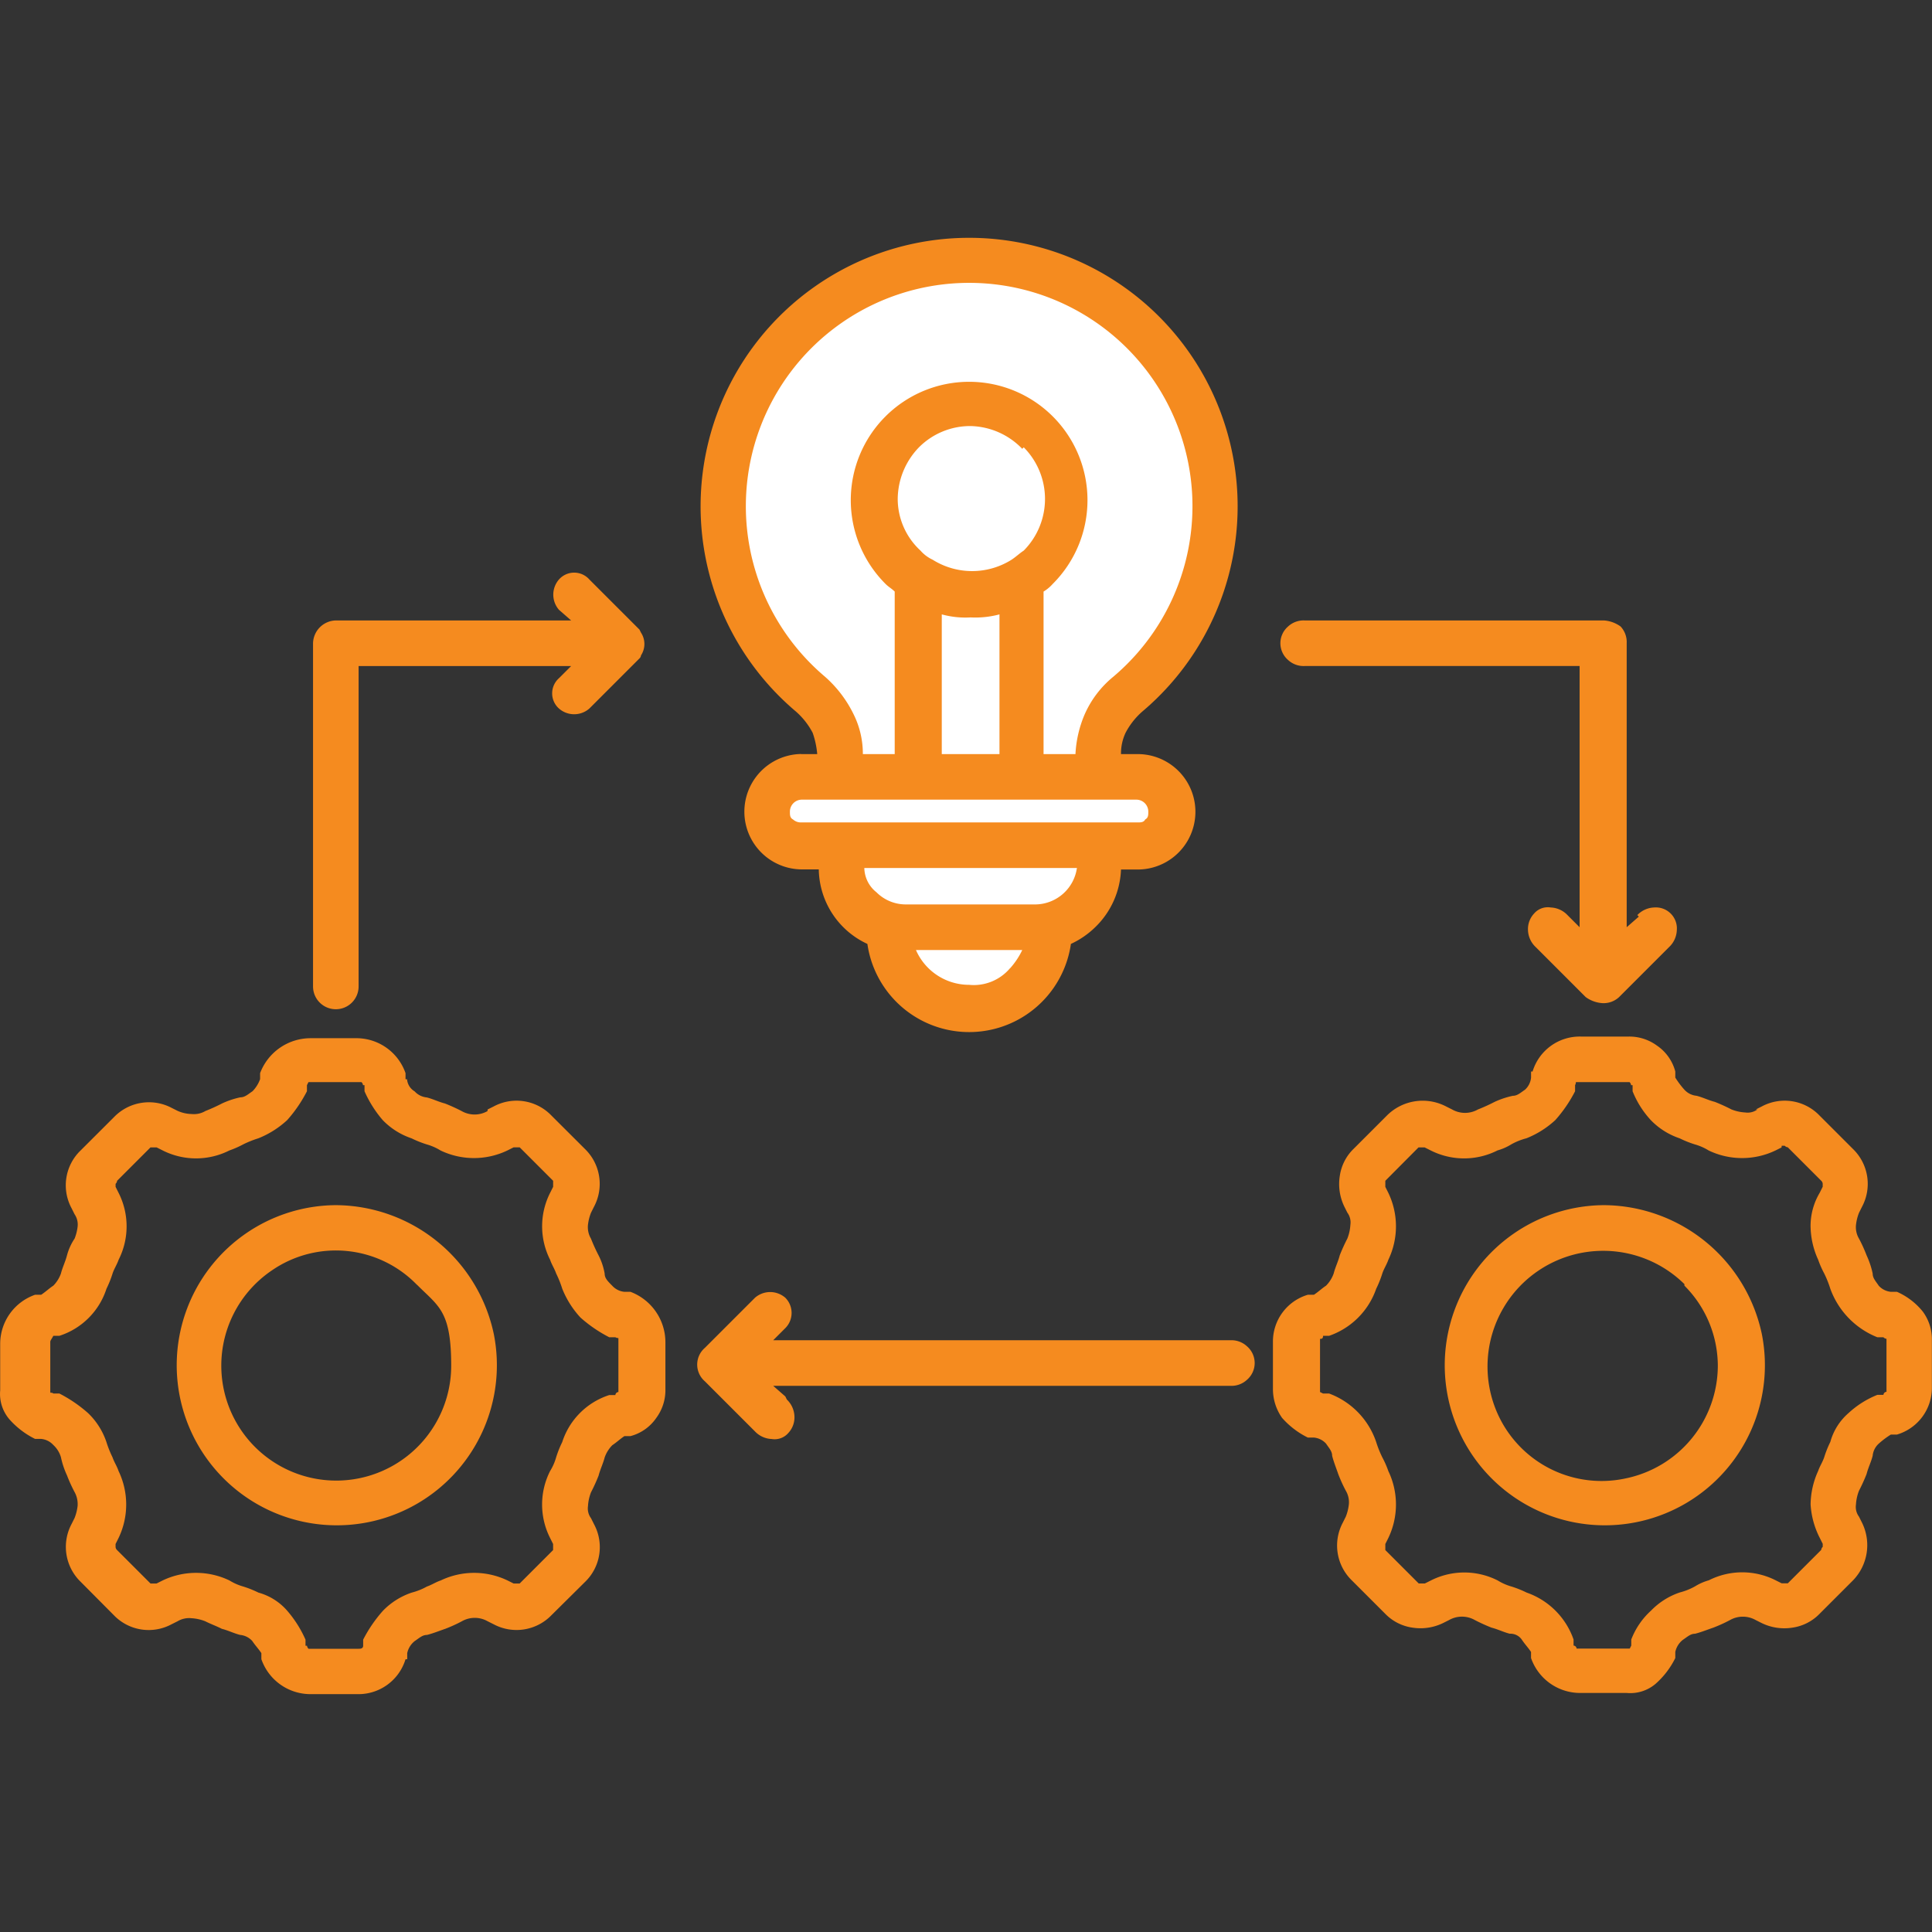
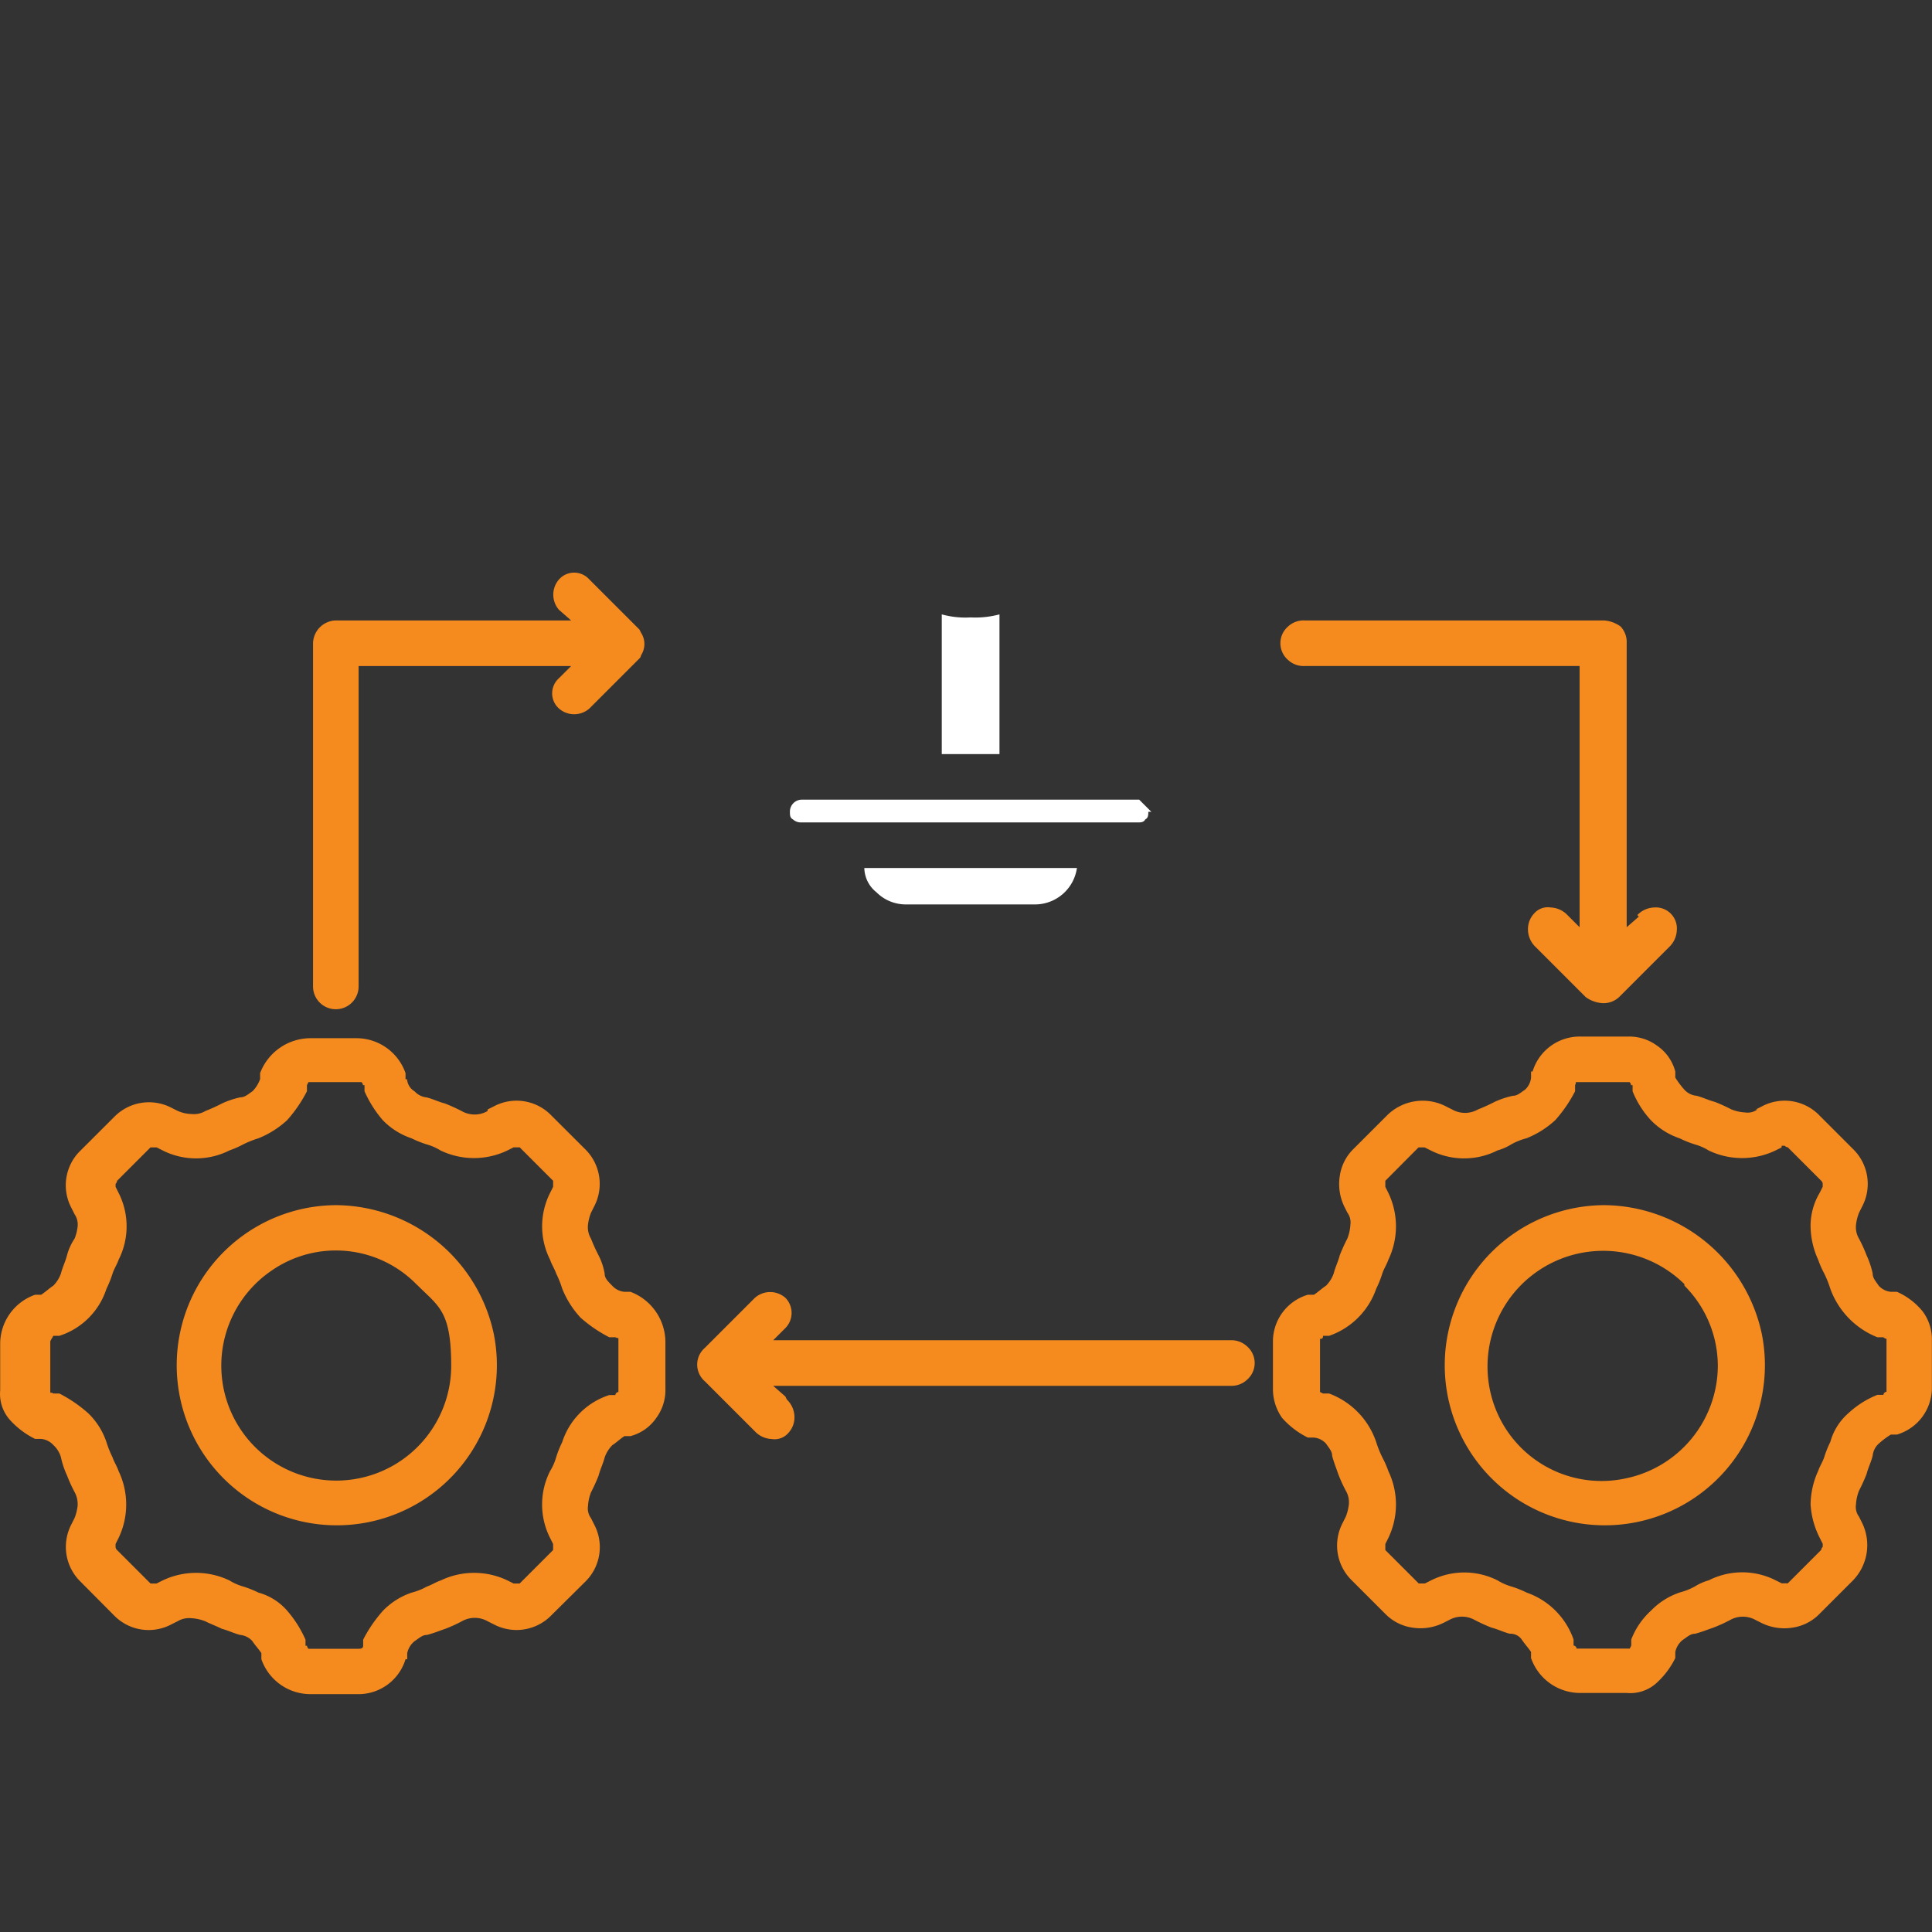
<svg xmlns="http://www.w3.org/2000/svg" width="70" height="70" viewBox="0 0 70 70">
  <rect x="0" y="0" width="70" height="70" fill="#333333" stroke="none" />
  <defs>
    <clipPath id="clip-path">
      <rect id="Rectangle_89" data-name="Rectangle 89" width="70" height="70" transform="translate(306 1917)" fill="#853333" />
    </clipPath>
  </defs>
  <g id="_04-Implementation" data-name="04-Implementation" transform="translate(-306 -1917)" clip-path="url(#clip-path)">
    <g id="_04-Implementation_-_Copy" data-name="04-Implementation - Copy" transform="translate(300.393 1912.682)">
      <g id="a">
        <path id="Path_685" data-name="Path 685" d="M18.6,40.059a.825.825,0,0,1-1.651,0V27.623a.846.846,0,0,1,.825-.825H26.3l-.44-.385a.836.836,0,0,1,0-1.1.735.735,0,0,1,1.1,0l1.816,1.816.055.11h0a.75.75,0,0,1,0,.825h0a.171.171,0,0,1-.055.11l-1.816,1.816a.836.836,0,0,1-1.1,0,.735.735,0,0,1,0-1.1l.44-.44H18.6ZM63.72,47.983a5.884,5.884,0,0,1,5.723,4.677,5.8,5.8,0,1,1-5.668-4.677H63.72Zm2.916,2.861a4.191,4.191,0,0,0-6.823,4.567,4.127,4.127,0,0,0,4.677,2.476,4.182,4.182,0,0,0,3.357-4.072A4.123,4.123,0,0,0,66.637,50.9h0ZM34.116,55.026a.884.884,0,0,1,.275.605.825.825,0,0,1-.22.605.655.655,0,0,1-.605.22.884.884,0,0,1-.605-.275l-1.816-1.816h0a.8.8,0,0,1,0-1.211l1.816-1.816a.836.836,0,0,1,1.1,0,.78.78,0,0,1,0,1.1l-.44.44H50.184a.825.825,0,0,1,.605.22.8.8,0,0,1,0,1.211.825.825,0,0,1-.605.22H33.621l.44.385h0ZM64.931,37.473a.884.884,0,0,1,.605-.275.762.762,0,0,1,.825.825.884.884,0,0,1-.275.605l-1.816,1.816a.825.825,0,0,1-.605.22,1.156,1.156,0,0,1-.605-.22l-1.816-1.816h0a.884.884,0,0,1-.275-.605.825.825,0,0,1,.22-.605.655.655,0,0,1,.605-.22.884.884,0,0,1,.605.275l.44.44V28.449H52.88a.825.825,0,0,1-.605-.22.8.8,0,0,1,0-1.211.825.825,0,0,1,.605-.22H63.72a1.156,1.156,0,0,1,.605.22.825.825,0,0,1,.22.605v10.29l.44-.385h0ZM17.773,47.983A5.884,5.884,0,0,1,23.5,52.66a5.8,5.8,0,1,1-5.668-4.677h0Zm2.916,2.861a4.087,4.087,0,0,0-5.227-.5,4.165,4.165,0,1,0,6.493,3.467c0-1.981-.44-2.146-1.211-2.916h0Zm2.586-6.328.22-.11a1.751,1.751,0,0,1,2.091.33L26.8,45.947a1.761,1.761,0,0,1,.33,2.091l-.11.22h0a1.7,1.7,0,0,0-.11.44.818.818,0,0,0,.11.5,6.454,6.454,0,0,0,.275.605,2.33,2.33,0,0,1,.22.66h0c0,.165.11.275.275.44a.68.68,0,0,0,.44.22h.22a1.956,1.956,0,0,1,1.266,1.816v1.706a1.693,1.693,0,0,1-.33,1.046,1.64,1.64,0,0,1-.935.66h-.22c-.165.11-.275.22-.44.33a1.2,1.2,0,0,0-.275.44c-.055.22-.165.44-.22.66a6.454,6.454,0,0,1-.275.605,1.607,1.607,0,0,0-.11.5.593.593,0,0,0,.11.44l.11.22a1.751,1.751,0,0,1-.33,2.091L25.587,62.84h0a1.761,1.761,0,0,1-2.091.33l-.22-.11h0a.945.945,0,0,0-.935,0,5.36,5.36,0,0,1-.605.275c-.165.055-.44.165-.66.22-.165,0-.275.11-.44.22a.756.756,0,0,0-.275.44v.22H20.3A1.784,1.784,0,0,1,18.544,65.7H16.838a1.885,1.885,0,0,1-1.761-1.266v-.22c-.11-.165-.22-.275-.33-.44a.68.68,0,0,0-.44-.22c-.22-.055-.44-.165-.66-.22-.22-.11-.385-.165-.605-.275h0a1.607,1.607,0,0,0-.5-.11.818.818,0,0,0-.5.11l-.22.11h0a1.751,1.751,0,0,1-2.091-.33L8.529,61.629a1.761,1.761,0,0,1-.33-2.091l.11-.22h0a1.7,1.7,0,0,0,.11-.44.905.905,0,0,0-.11-.5,5.362,5.362,0,0,1-.275-.605,3.1,3.1,0,0,1-.22-.66h0a.973.973,0,0,0-.275-.44.68.68,0,0,0-.44-.22h-.22a3.026,3.026,0,0,1-.935-.715,1.411,1.411,0,0,1-.33-1.045V52.99a1.885,1.885,0,0,1,1.266-1.761H7.1c.165-.11.275-.22.44-.33a1.2,1.2,0,0,0,.275-.44c.055-.22.165-.44.22-.66a2.036,2.036,0,0,1,.275-.605h0a1.7,1.7,0,0,0,.11-.44.66.66,0,0,0-.11-.44l-.11-.22A1.751,1.751,0,0,1,8.529,46L9.74,44.791h0a1.761,1.761,0,0,1,2.091-.33l.22.11h0a1.314,1.314,0,0,0,.5.11.818.818,0,0,0,.5-.11,6.456,6.456,0,0,0,.605-.275,3.1,3.1,0,0,1,.66-.22c.165,0,.275-.11.44-.22a1.2,1.2,0,0,0,.275-.44V43.2a1.956,1.956,0,0,1,1.816-1.266h1.706A1.885,1.885,0,0,1,20.3,43.2v.22h.055a.561.561,0,0,0,.275.44.68.68,0,0,0,.44.22c.22.055.44.165.66.22a6.454,6.454,0,0,1,.605.275h0a.945.945,0,0,0,.935,0h0Zm.935,1.376-.22.11h0a2.8,2.8,0,0,1-2.421,0,1.955,1.955,0,0,0-.5-.22,3.794,3.794,0,0,1-.55-.22,2.607,2.607,0,0,1-1.045-.66,4.186,4.186,0,0,1-.66-1.046v-.22h-.055a.171.171,0,0,0-.055-.11H16.783l-.055.11v.22a4.987,4.987,0,0,1-.715,1.045,3.384,3.384,0,0,1-1.045.66,3.793,3.793,0,0,0-.55.22,3.474,3.474,0,0,1-.5.22A2.681,2.681,0,0,1,11.5,46l-.22-.11h-.22L9.85,47.1a.171.171,0,0,1-.055.11v.11l.11.22a2.681,2.681,0,0,1,0,2.421c-.055.165-.165.33-.22.5a3.8,3.8,0,0,1-.22.55,2.641,2.641,0,0,1-1.706,1.706h-.22c-.055.11-.11.165-.11.22v1.816c0,.055.055,0,.11.055h.22a4.988,4.988,0,0,1,1.045.715,2.607,2.607,0,0,1,.66,1.046,3.8,3.8,0,0,0,.22.55c.055.165.165.33.22.5a2.8,2.8,0,0,1,0,2.421l-.11.22h0v.11a.171.171,0,0,0,.055.11l1.211,1.211h.22l.22-.11h0a2.8,2.8,0,0,1,2.421,0,1.954,1.954,0,0,0,.5.22,3.793,3.793,0,0,1,.55.22,2.127,2.127,0,0,1,1.045.66,4.186,4.186,0,0,1,.66,1.045v.22h.055a.171.171,0,0,0,.055.11H18.6c.055,0,.165,0,.165-.11v-.22a4.988,4.988,0,0,1,.715-1.045,2.607,2.607,0,0,1,1.045-.66,2.3,2.3,0,0,0,.55-.22c.165-.055.33-.165.5-.22a2.8,2.8,0,0,1,2.421,0l.22.11h.22l1.211-1.211v-.22l-.11-.22a2.681,2.681,0,0,1,0-2.421,1.954,1.954,0,0,0,.22-.5,3.8,3.8,0,0,1,.22-.55h0a2.641,2.641,0,0,1,1.706-1.706h.22a.118.118,0,0,1,.11-.11V52.825c0-.055,0,0-.11-.055h-.22a4.988,4.988,0,0,1-1.045-.715,3.384,3.384,0,0,1-.66-1.045,3.794,3.794,0,0,0-.22-.55c-.055-.165-.165-.33-.22-.5a2.681,2.681,0,0,1,0-2.421l.11-.22h0V47.1l-1.211-1.211h-.22Zm45.011-1.376.22-.11a1.751,1.751,0,0,1,2.091.33l1.211,1.211h0a1.761,1.761,0,0,1,.33,2.091l-.11.22a1.7,1.7,0,0,0-.11.44.818.818,0,0,0,.11.5,5.362,5.362,0,0,1,.275.605,3.1,3.1,0,0,1,.22.66h0c0,.165.11.275.22.44a.68.68,0,0,0,.44.22h.22a2.494,2.494,0,0,1,.935.715,1.693,1.693,0,0,1,.33,1.045v1.706a1.766,1.766,0,0,1-1.266,1.706h-.22a3.052,3.052,0,0,0-.44.33.679.679,0,0,0-.22.44c-.055.22-.165.44-.22.66a6.454,6.454,0,0,1-.275.605,1.607,1.607,0,0,0-.11.5.593.593,0,0,0,.11.44l.11.22h0a1.836,1.836,0,0,1-.33,2.091h0l-1.211,1.211h0a1.706,1.706,0,0,1-.99.5,1.871,1.871,0,0,1-1.1-.165l-.22-.11a.945.945,0,0,0-.935,0,5.364,5.364,0,0,1-.605.275c-.165.055-.44.165-.66.22h0c-.165,0-.275.11-.44.22a.756.756,0,0,0-.275.44v.22a3.026,3.026,0,0,1-.715.935,1.411,1.411,0,0,1-1.045.33H62.84a1.885,1.885,0,0,1-1.761-1.266v-.22c-.11-.165-.22-.275-.33-.44a.5.5,0,0,0-.44-.22c-.22-.055-.44-.165-.66-.22a6.454,6.454,0,0,1-.605-.275h0a.945.945,0,0,0-.935,0l-.22.11a1.871,1.871,0,0,1-1.1.165,1.706,1.706,0,0,1-.99-.5l-1.211-1.211a1.761,1.761,0,0,1-.33-2.091l.11-.22h0a1.7,1.7,0,0,0,.11-.44.818.818,0,0,0-.11-.5,5.363,5.363,0,0,1-.275-.605c-.055-.165-.165-.44-.22-.66h0c0-.165-.11-.275-.22-.44a.68.68,0,0,0-.44-.22h-.22a3.026,3.026,0,0,1-.935-.715,1.811,1.811,0,0,1-.33-1.046V52.935a1.766,1.766,0,0,1,1.266-1.706h.22c.165-.11.275-.22.44-.33a1.2,1.2,0,0,0,.275-.44c.055-.22.165-.44.22-.66a6.455,6.455,0,0,1,.275-.605h0a1.607,1.607,0,0,0,.11-.5.593.593,0,0,0-.11-.44l-.11-.22h0a1.871,1.871,0,0,1-.165-1.1,1.706,1.706,0,0,1,.5-.99l1.211-1.211A1.833,1.833,0,0,1,58,44.406l.22.11a.945.945,0,0,0,.935,0,6.453,6.453,0,0,0,.605-.275,3.1,3.1,0,0,1,.66-.22h0c.165,0,.275-.11.44-.22a.68.68,0,0,0,.22-.44v-.22h.055A1.784,1.784,0,0,1,62.9,41.875H64.6a1.693,1.693,0,0,1,1.046.33,1.641,1.641,0,0,1,.66.935v.22a3.052,3.052,0,0,0,.33.44.679.679,0,0,0,.44.22c.22.055.44.165.66.22a6.456,6.456,0,0,1,.605.275h0a1.607,1.607,0,0,0,.5.11.593.593,0,0,0,.44-.11h0Zm.935,1.376-.22.11a2.8,2.8,0,0,1-2.421,0,1.955,1.955,0,0,0-.5-.22,3.793,3.793,0,0,1-.55-.22h0a2.607,2.607,0,0,1-1.046-.66,3.384,3.384,0,0,1-.66-1.046v-.22h-.055a.171.171,0,0,0-.055-.11H62.73c-.055,0,0,0-.055.11v.22A4.988,4.988,0,0,1,61.96,44.9a3.384,3.384,0,0,1-1.046.66,2.3,2.3,0,0,0-.55.22,1.954,1.954,0,0,1-.5.22h0a2.681,2.681,0,0,1-2.421,0l-.22-.11h-.22L55.8,47.1v.22l.11.22h0a2.8,2.8,0,0,1,0,2.421c-.055.165-.165.33-.22.5a3.793,3.793,0,0,1-.22.55h0a2.762,2.762,0,0,1-1.706,1.706h-.22c0,.11-.055.11-.11.11v1.926l.11.055h.22a2.846,2.846,0,0,1,1.706,1.761,3.793,3.793,0,0,0,.22.55,3.474,3.474,0,0,1,.22.5,2.8,2.8,0,0,1,0,2.421l-.11.22v.22l1.211,1.211h.22l.22-.11a2.681,2.681,0,0,1,2.421,0,1.955,1.955,0,0,0,.5.22,3.794,3.794,0,0,1,.55.22h0A2.762,2.762,0,0,1,62.62,63.72v.22a.118.118,0,0,1,.11.11h1.926l.055-.11v-.22a2.734,2.734,0,0,1,.715-1.045,2.607,2.607,0,0,1,1.045-.66,2.3,2.3,0,0,0,.55-.22,1.955,1.955,0,0,1,.5-.22,2.681,2.681,0,0,1,2.421,0l.22.11h.22l1.211-1.211a.171.171,0,0,1,.055-.11v-.11l-.11-.22a3.053,3.053,0,0,1-.33-1.211,3,3,0,0,1,.275-1.211c.055-.165.165-.33.22-.5a3.8,3.8,0,0,1,.22-.55h0a2.127,2.127,0,0,1,.66-1.046,3.384,3.384,0,0,1,1.045-.66h.22a.118.118,0,0,1,.11-.11V52.825a.171.171,0,0,1-.11-.055h-.22a2.986,2.986,0,0,1-1.706-1.761,3.8,3.8,0,0,0-.22-.55,3.474,3.474,0,0,1-.22-.5h0a3,3,0,0,1-.275-1.211,2.356,2.356,0,0,1,.33-1.211l.11-.22v-.11a.171.171,0,0,0-.055-.11h0l-1.211-1.211h0a.171.171,0,0,1-.11-.055h-.11Z" fill="#f58b1f" />
        <g id="Group_110" data-name="Group 110">
-           <path id="Path_686" data-name="Path 686" d="M34.612,31.64h.605a3.174,3.174,0,0,0-.165-.77,2.676,2.676,0,0,0-.605-.77,9.729,9.729,0,1,1,12.546,0,2.676,2.676,0,0,0-.605.77,1.758,1.758,0,0,0-.165.77h.605a2.091,2.091,0,1,1,0,4.182h-.605a3.064,3.064,0,0,1-.935,2.091,3.145,3.145,0,0,1-.88.605,3.725,3.725,0,0,1-7.374,0,3.026,3.026,0,0,1-1.761-2.7h-.605a2.091,2.091,0,0,1,0-4.182Z" fill="#f58b1f" />
-           <path id="Path_687" data-name="Path 687" d="M36.868,31.64h1.156V25.752c-.11-.11-.22-.165-.33-.275h0a4.288,4.288,0,1,1,6.053,0,1.459,1.459,0,0,1-.33.275V31.64h1.156a4.182,4.182,0,0,1,.33-1.431,3.669,3.669,0,0,1,1.046-1.376,8.091,8.091,0,1,0-10.455,0,4.347,4.347,0,0,1,1.046,1.376,3.21,3.21,0,0,1,.33,1.431Z" fill="#fff" />
          <path id="Path_688" data-name="Path 688" d="M44.571,35.767H36.923a1.149,1.149,0,0,0,.44.88,1.5,1.5,0,0,0,1.045.44h4.732a1.536,1.536,0,0,0,1.486-1.321h0Z" fill="#fff" />
-           <path id="Path_689" data-name="Path 689" d="M46.882,33.291H34.667a.434.434,0,0,0-.44.44c0,.11,0,.22.11.275a.42.42,0,0,0,.275.11H46.827c.11,0,.22,0,.275-.11.11-.055.11-.165.11-.275a.434.434,0,0,0-.44-.44h.11Z" fill="#fff" />
+           <path id="Path_689" data-name="Path 689" d="M46.882,33.291H34.667a.434.434,0,0,0-.44.44c0,.11,0,.22.11.275a.42.42,0,0,0,.275.11H46.827c.11,0,.22,0,.275-.11.11-.055.11-.165.11-.275h.11Z" fill="#fff" />
          <path id="Path_690" data-name="Path 690" d="M41.82,26.578h0a3.386,3.386,0,0,1-1.046.11,3.216,3.216,0,0,1-1.045-.11V31.64H41.82V26.633h0Z" fill="#fff" />
-           <path id="Path_691" data-name="Path 691" d="M42.645,20.58h0a2.674,2.674,0,0,0-1.871-.825,2.62,2.62,0,0,0-1.871.77,2.717,2.717,0,0,0-.77,1.871,2.55,2.55,0,0,0,.825,1.871,1.324,1.324,0,0,0,.44.33h0a2.686,2.686,0,0,0,2.861,0c.165-.11.275-.22.44-.33a2.657,2.657,0,0,0,0-3.742h0Z" fill="#fff" />
-           <path id="Path_692" data-name="Path 692" d="M42.205,39.4h0a2.765,2.765,0,0,0,.44-.66H38.794A2.1,2.1,0,0,0,40.719,40a1.717,1.717,0,0,0,1.486-.605Z" fill="#fff" />
        </g>
      </g>
    </g>
  </g>
</svg>